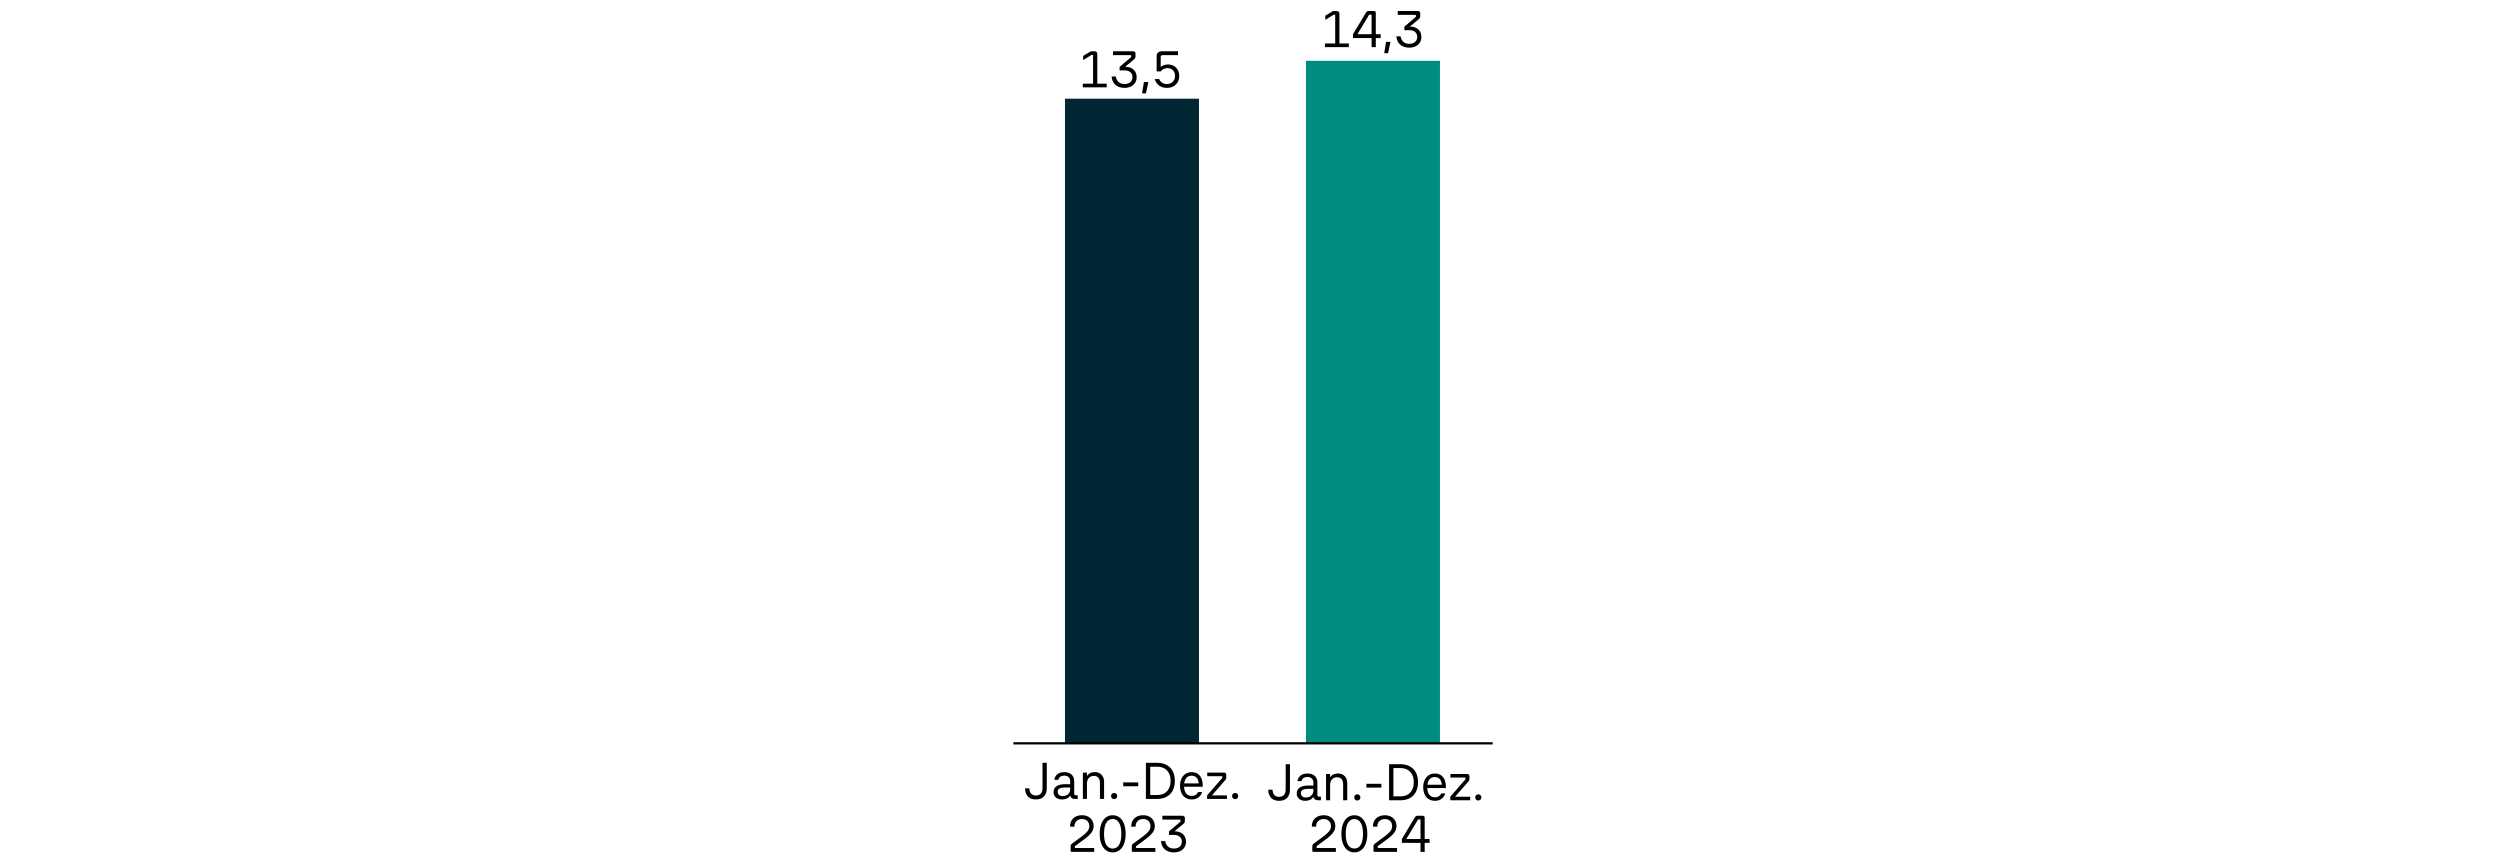
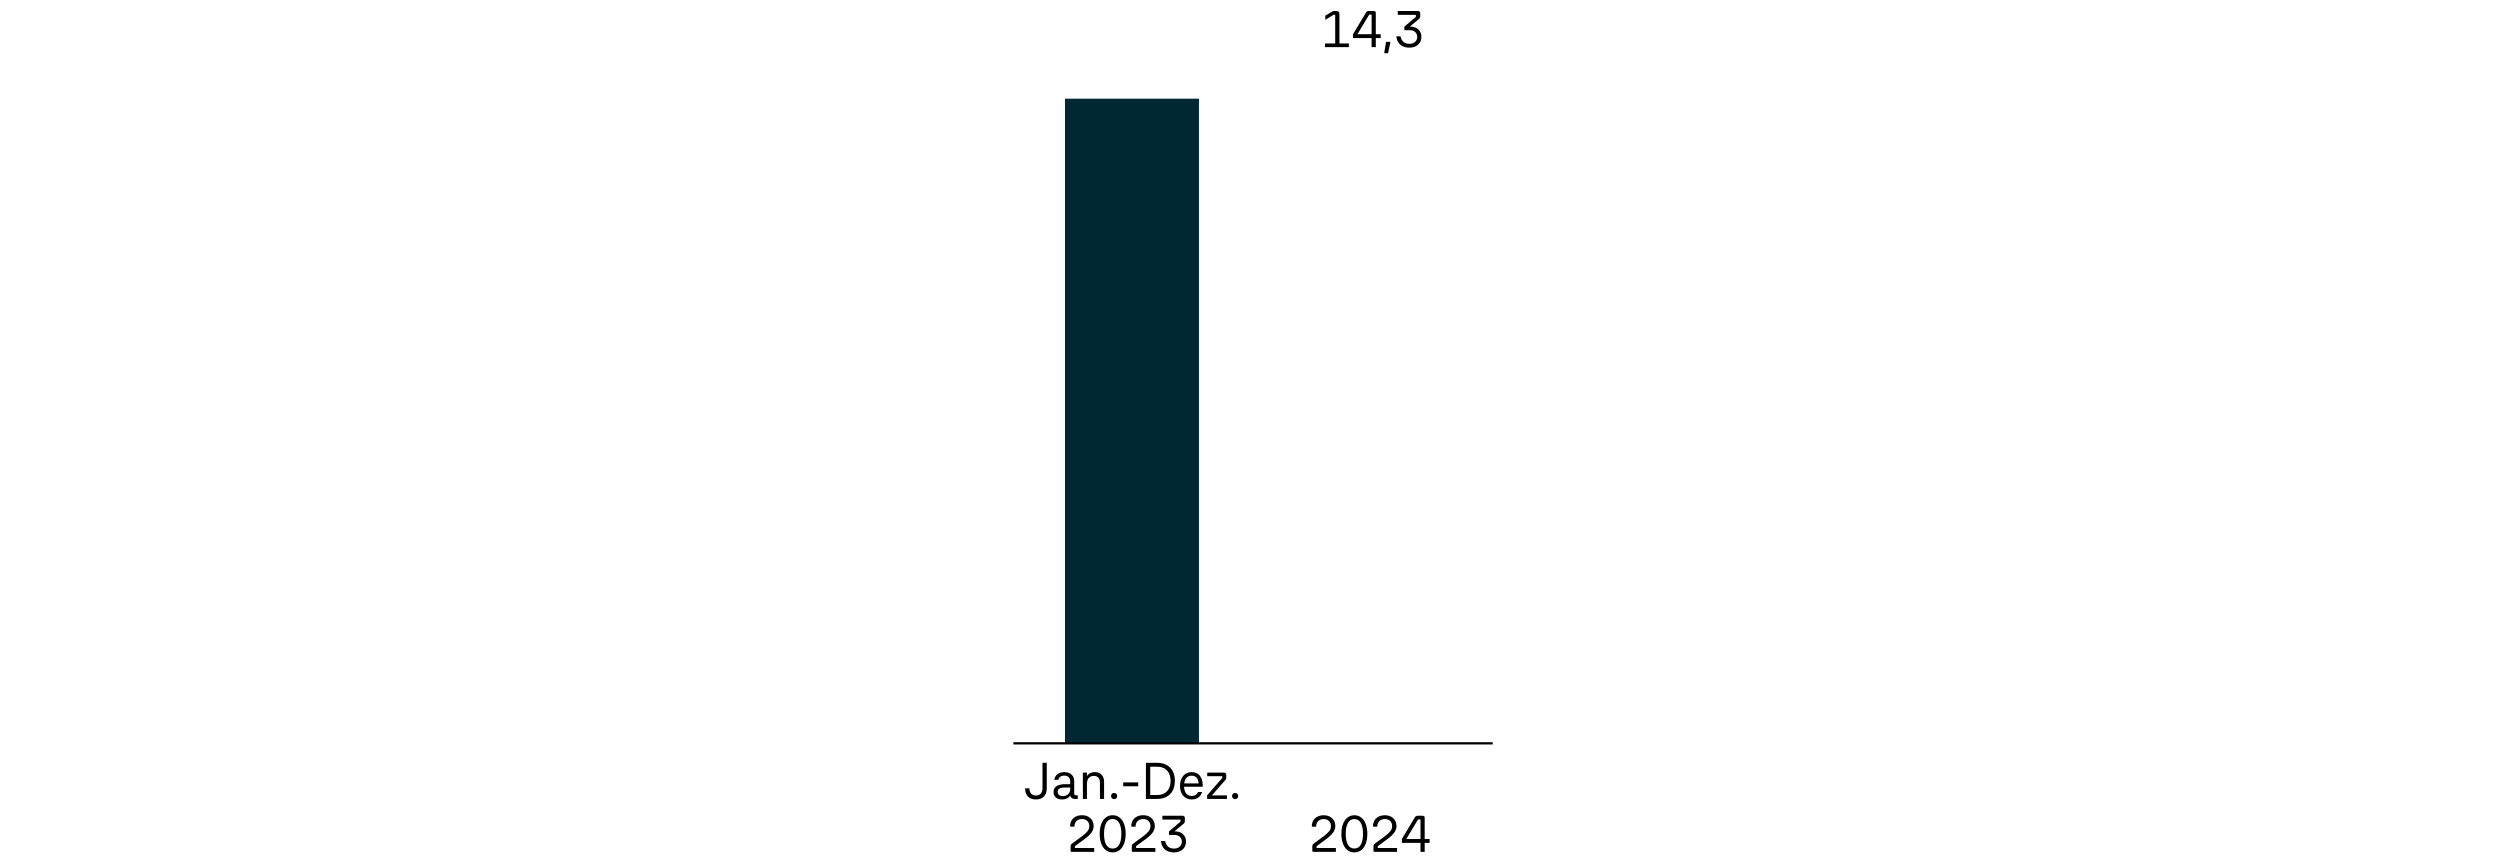
<svg xmlns="http://www.w3.org/2000/svg" width="824" height="286" viewBox="0 0 824 286">
  <g data-name="Graphics">
    <path d="M353.268 280.774c-.261 0-.392-.13-.392-.391v-1.445c0-.386.188-.703.562-.952l3.145-2.329c.827-.623 1.442-1.185 1.845-1.684a2.59 2.59 0 00.604-1.666c0-.714-.218-1.283-.654-1.708-.437-.426-1.012-.638-1.726-.638-.76 0-1.368.221-1.827.663-.459.441-.688 1.054-.688 1.836h-1.429c-.011-1.167.346-2.085 1.071-2.754s1.683-1.003 2.873-1.003c.759 0 1.425.152 1.997.459a3.342 3.342 0 011.335 1.267c.317.538.476 1.158.476 1.861 0 .793-.261 1.53-.781 2.21-.521.68-1.332 1.423-2.432 2.228l-2.958 2.176v.51c0 .057.034.085.103.085h6.256v1.275h-7.378zM364.471 280.196c-.646-.498-1.143-1.21-1.487-2.134-.347-.924-.519-1.997-.519-3.222 0-1.235.172-2.314.519-3.238.345-.924.841-1.638 1.487-2.143.646-.504 1.399-.756 2.261-.756.873 0 1.632.252 2.278.756.646.505 1.142 1.219 1.487 2.143s.519 2.003.519 3.238c0 1.225-.173 2.298-.519 3.222s-.842 1.636-1.487 2.134c-.646.499-1.405.748-2.278.748-.861 0-1.615-.249-2.261-.748zm4.386-1.776c.487-.833.731-2.026.731-3.579 0-1.563-.244-2.768-.731-3.612s-1.196-1.267-2.125-1.267c-.918 0-1.621.422-2.108 1.267s-.73 2.049-.73 3.612c0 1.553.243 2.746.73 3.579s1.19 1.249 2.108 1.249c.929 0 1.638-.416 2.125-1.249zM373.43 280.774c-.261 0-.392-.13-.392-.391v-1.445c0-.386.188-.703.562-.952l3.145-2.329c.827-.623 1.442-1.185 1.845-1.684a2.59 2.59 0 00.604-1.666c0-.714-.218-1.283-.654-1.708-.437-.426-1.012-.638-1.726-.638-.76 0-1.368.221-1.827.663-.459.441-.688 1.054-.688 1.836h-1.429c-.011-1.167.346-2.085 1.071-2.754s1.683-1.003 2.873-1.003c.759 0 1.425.152 1.997.459a3.342 3.342 0 011.335 1.267c.317.538.476 1.158.476 1.861 0 .793-.261 1.53-.781 2.21-.521.68-1.332 1.423-2.432 2.228l-2.958 2.176v.51c0 .057.034.085.103.085h6.256v1.275h-7.378zM387.097 274.008c1.189 0 2.122.312 2.797.936.674.623 1.011 1.462 1.011 2.516 0 .669-.167 1.27-.501 1.803a3.37 3.37 0 01-1.395 1.24c-.595.295-1.277.442-2.048.442-1.247 0-2.247-.323-3.001-.969-.754-.646-1.188-1.564-1.301-2.754h1.395c.124.781.438 1.388.943 1.818.504.431 1.158.646 1.964.646.771 0 1.391-.21 1.861-.629.47-.42.705-.97.705-1.649s-.229-1.218-.688-1.615c-.459-.396-1.091-.595-1.896-.595h-1.648v-1.173l3.791-3.214v-.578c0-.057-.034-.085-.103-.085h-5.865v-1.274h6.613c.249 0 .444.07.587.212.142.143.212.338.212.587v.969c0 .363-.181.687-.544.97l-2.89 2.396z" />
    <g>
      <path d="M432.924 280.775c-.261 0-.392-.131-.392-.391v-1.445c0-.387.188-.703.562-.953l3.145-2.328c.827-.623 1.442-1.186 1.845-1.684s.604-1.055.604-1.666c0-.715-.218-1.283-.654-1.709s-1.012-.637-1.726-.637c-.76 0-1.368.221-1.827.662s-.688 1.055-.688 1.836h-1.429c-.011-1.166.346-2.084 1.071-2.754.726-.668 1.683-1.002 2.873-1.002.759 0 1.425.152 1.997.459.572.305 1.018.727 1.335 1.266s.476 1.158.476 1.861c0 .793-.261 1.531-.781 2.211-.521.68-1.332 1.422-2.432 2.227l-2.958 2.176v.51c0 .057.034.086.103.086h6.256v1.275h-7.378zM444.127 280.197c-.646-.498-1.143-1.211-1.487-2.135-.347-.924-.519-1.996-.519-3.221 0-1.236.172-2.314.519-3.238.345-.924.841-1.639 1.487-2.143.646-.504 1.399-.756 2.261-.756.873 0 1.632.252 2.278.756.646.504 1.142 1.219 1.487 2.143s.519 2.002.519 3.238c0 1.225-.173 2.297-.519 3.221s-.842 1.637-1.487 2.135c-.646.498-1.405.748-2.278.748-.861 0-1.615-.25-2.261-.748zm4.386-1.777c.487-.832.731-2.025.731-3.578 0-1.564-.244-2.768-.731-3.613-.487-.844-1.196-1.266-2.125-1.266-.918 0-1.621.422-2.108 1.266-.487.846-.73 2.049-.73 3.613 0 1.553.243 2.746.73 3.578.487.834 1.19 1.25 2.108 1.25.929 0 1.638-.416 2.125-1.25zM453.086 280.775c-.261 0-.392-.131-.392-.391v-1.445c0-.387.188-.703.562-.953l3.145-2.328c.827-.623 1.442-1.186 1.845-1.684s.604-1.055.604-1.666c0-.715-.218-1.283-.654-1.709s-1.012-.637-1.726-.637c-.76 0-1.368.221-1.827.662s-.688 1.055-.688 1.836h-1.429c-.011-1.166.346-2.084 1.071-2.754.726-.668 1.683-1.002 2.873-1.002.759 0 1.425.152 1.997.459.572.305 1.018.727 1.335 1.266s.476 1.158.476 1.861c0 .793-.261 1.531-.781 2.211-.521.68-1.332 1.422-2.432 2.227l-2.958 2.176v.51c0 .057.034.086.103.086h6.256v1.275h-7.378zM471.19 276.525v1.273h-1.614v2.977h-1.377v-2.977h-6.138v-1.273l4.268-7.107c.113-.203.249-.346.407-.424.159-.08.352-.119.578-.119h1.599c.204 0 .365.057.484.17s.179.271.179.475v7.006h1.614zm-7.667 0h4.676v-6.359c0-.068-.034-.102-.103-.102h-.51c-.125 0-.216.051-.272.152l-3.791 6.309z" />
    </g>
    <g>
-       <path fill="#008c82" d="M430.451 20.043h44.16v225h-44.16z" />
      <path fill="#002733" d="M351.016 32.523h44.16v212.52h-44.16z" />
    </g>
    <path fill="none" stroke="#000" stroke-linejoin="round" stroke-width=".75" d="M334 245h158" />
  </g>
  <g data-name="GER">
-     <path d="M361.664 27.582h3.111v1.207h-7.889v-1.207h3.383v-9.299c0-.113-.057-.17-.17-.17h-.34l-2.754 1.699v-1.377l1.887-1.139c.261-.158.453-.266.578-.322s.283-.086.477-.086h.714c.328 0 .578.088.748.264s.255.428.255.756v9.674zM370.828 22.023c1.189 0 2.122.312 2.797.936.674.623 1.011 1.461 1.011 2.516 0 .668-.167 1.27-.501 1.803a3.385 3.385 0 01-1.395 1.24c-.595.295-1.277.441-2.048.441-1.247 0-2.247-.322-3.001-.969s-1.188-1.564-1.301-2.754h1.395c.124.781.438 1.389.943 1.818.504.432 1.158.646 1.964.646.771 0 1.391-.209 1.861-.629.47-.42.705-.969.705-1.648s-.229-1.219-.688-1.615-1.091-.596-1.896-.596h-1.648V22.04l3.791-3.215v-.578c0-.057-.034-.084-.103-.084h-5.865v-1.275h6.613c.249 0 .444.07.587.213.142.143.212.338.212.586v.969c0 .363-.181.688-.544.971l-2.89 2.396zM377.696 30.795h-1.275l.612-3.74h1.462l-.799 3.74zM386.9 21.742c.562.324.997.768 1.31 1.336.312.566.467 1.207.467 1.92 0 .771-.167 1.457-.501 2.057a3.52 3.52 0 01-1.429 1.404c-.617.334-1.328.5-2.133.5-1.031 0-1.896-.26-2.593-.781s-1.164-1.23-1.402-2.125h1.462c.215.543.544.955.986 1.232.441.277.957.416 1.547.416.805 0 1.45-.254 1.938-.766.487-.51.731-1.172.731-1.988 0-.736-.232-1.334-.697-1.793s-1.065-.689-1.802-.689c-.453 0-.873.098-1.258.289a2.378 2.378 0 00-.918.783h-1.377v-5.016c0-.521.164-.924.492-1.207.329-.283.76-.426 1.292-.426h5.253v1.275h-4.946c-.228 0-.408.059-.544.178-.137.119-.204.305-.204.553v3.23a2.764 2.764 0 011.062-.646 4.13 4.13 0 011.352-.221c.714 0 1.352.162 1.912.484z" />
    <g>
      <path d="M441.475 14.323h3.111v1.207h-7.889v-1.207h3.383v-9.3c0-.113-.057-.17-.17-.17h-.34l-2.754 1.7V5.176l1.887-1.14c.261-.158.453-.266.578-.322s.283-.085.477-.085h.714c.328 0 .578.088.748.264s.255.428.255.756v9.674zM455.075 11.28v1.274h-1.614v2.976h-1.377v-2.976h-6.138V11.28l4.268-7.106c.113-.204.249-.346.407-.425.159-.08.352-.119.578-.119h1.599c.204 0 .365.057.484.17s.179.271.179.476v7.005h1.614zm-7.667 0h4.676V4.922c0-.068-.034-.103-.103-.103h-.51a.29.29 0 00-.272.153l-3.791 6.308zM457.506 17.536h-1.275l.612-3.74h1.462l-.799 3.74zM464.679 8.763c1.189 0 2.122.312 2.797.936.674.623 1.011 1.462 1.011 2.516 0 .669-.167 1.27-.501 1.803a3.37 3.37 0 01-1.395 1.24c-.595.295-1.277.442-2.048.442-1.247 0-2.247-.323-3.001-.969-.754-.646-1.188-1.564-1.301-2.754h1.395c.124.781.438 1.388.943 1.818.504.431 1.158.646 1.964.646.771 0 1.391-.21 1.861-.629.47-.42.705-.97.705-1.649s-.229-1.218-.688-1.615c-.459-.396-1.091-.595-1.896-.595h-1.648V8.78l3.791-3.214v-.578c0-.057-.034-.085-.103-.085H460.7V3.629h6.613c.249 0 .444.07.587.212.142.143.212.338.212.587v.969c0 .363-.181.687-.544.97l-2.89 2.396z" />
    </g>
    <g>
      <path d="M338.829 262.545c-.611-.635-.93-1.541-.951-2.72h1.41c.012.759.205 1.343.578 1.751.375.408.9.612 1.582.612.689 0 1.223-.21 1.598-.63.373-.419.561-1.02.561-1.802v-8.33h1.41v8.296c0 1.213-.314 2.146-.943 2.797-.629.652-1.504.978-2.625.978-1.135 0-2.006-.317-2.619-.952zM355.217 262.12v1.207h-.936c-.408 0-.748-.102-1.02-.306s-.441-.477-.51-.816a2.539 2.539 0 01-1.113.969c-.471.216-1.006.323-1.607.323-.838 0-1.51-.218-2.014-.654s-.758-1.018-.758-1.743c0-.872.332-1.529.996-1.972.662-.442 1.645-.663 2.949-.663h1.529v-.901c0-.611-.17-1.082-.51-1.411-.34-.328-.811-.492-1.41-.492-1.111 0-1.77.453-1.973 1.359h-1.344c.125-.782.471-1.396 1.037-1.845.566-.447 1.332-.671 2.295-.671.998 0 1.785.27 2.363.808s.867 1.289.867 2.252v4.063c0 .147.049.267.145.357s.225.136.383.136h.629zm-3.162-.365c.453-.426.68-.978.68-1.658v-.526h-1.717c-.816 0-1.42.11-1.811.331s-.586.581-.586 1.08c0 .431.146.773.441 1.028s.697.383 1.207.383c.736 0 1.332-.213 1.785-.638zM362.45 254.894a2.72 2.72 0 011.072 1.113c.254.482.383 1.046.383 1.692v5.627h-1.361v-5.305c0-.725-.176-1.286-.527-1.683-.35-.396-.844-.595-1.479-.595-.668 0-1.215.224-1.641.671-.424.448-.637 1.131-.637 2.049v4.862h-1.344v-8.671h1.344v1.174c.521-.885 1.398-1.326 2.635-1.326.578 0 1.096.13 1.555.391zM366.504 263.106a.999.999 0 01-.289-.731c0-.283.098-.521.289-.714.193-.192.432-.289.715-.289s.521.097.713.289a.968.968 0 01.289.714.99.99 0 01-1.002 1.02.978.978 0 01-.715-.289zM375.159 259.144h-4.947v-1.258h4.947v1.258zM381.344 251.427c1.225 0 2.279.237 3.162.714.885.476 1.559 1.159 2.023 2.049s.697 1.946.697 3.17-.232 2.284-.697 3.18-1.139 1.584-2.023 2.065c-.883.482-1.938.723-3.162.723h-3.654v-11.9h3.654zm0 10.608c1.406 0 2.502-.414 3.291-1.241.787-.827 1.182-1.972 1.182-3.435 0-1.45-.395-2.586-1.182-3.408-.789-.821-1.885-1.232-3.291-1.232h-2.227v9.316h2.227zM395.506 255.745c.635.827.941 2.012.918 3.553h-6.154c.045.986.287 1.737.723 2.253.438.516 1.045.773 1.828.773.498 0 .92-.107 1.266-.323.346-.215.604-.532.773-.952h1.361c-.238.771-.654 1.372-1.25 1.803s-1.318.646-2.168.646c-.781 0-1.461-.184-2.039-.553-.578-.368-1.027-.89-1.344-1.563-.316-.675-.477-1.465-.477-2.372 0-.884.16-1.669.477-2.354s.766-1.216 1.344-1.59 1.24-.561 1.988-.561c1.201 0 2.119.414 2.754 1.241zm-4.394.577c-.424.432-.688 1.061-.791 1.888h4.762c-.08-.839-.318-1.471-.715-1.896s-.936-.638-1.615-.638c-.668 0-1.215.216-1.641.646zM399.45 262.154h4.965v1.173h-6.545v-1.19l4.98-5.712v-.51a.083.083 0 00-.025-.06.08.08 0 00-.061-.025h-4.861v-1.174h5.508c.25 0 .439.068.57.204.129.137.195.323.195.562v.85c0 .17-.029.326-.086.468s-.152.286-.289.434l-4.352 4.981zM406.385 263.106a.999.999 0 01-.289-.731c0-.283.098-.521.289-.714.193-.192.432-.289.715-.289s.521.097.713.289a.968.968 0 01.289.714.99.99 0 01-1.002 1.02.978.978 0 01-.715-.289z" />
    </g>
    <g>
-       <path d="M418.979 262.992c-.612-.635-.93-1.541-.952-2.72h1.411c.011.759.204 1.343.578 1.751s.9.612 1.581.612c.69 0 1.224-.21 1.598-.63.374-.419.562-1.02.562-1.802v-8.33h1.41v8.296c0 1.213-.314 2.146-.943 2.797-.629.652-1.504.978-2.626.978-1.134 0-2.006-.317-2.618-.952zM435.367 262.567v1.207h-.935c-.408 0-.748-.102-1.021-.306a1.316 1.316 0 01-.51-.816 2.533 2.533 0 01-1.113.969c-.471.216-1.006.323-1.606.323-.839 0-1.511-.218-2.015-.654s-.757-1.018-.757-1.743c0-.872.332-1.529.995-1.972s1.646-.663 2.949-.663h1.53v-.901c0-.611-.17-1.082-.51-1.411-.341-.328-.811-.492-1.411-.492-1.111 0-1.769.453-1.973 1.359h-1.343c.125-.782.471-1.396 1.037-1.845.566-.447 1.332-.671 2.295-.671.997 0 1.785.27 2.363.808s.867 1.289.867 2.252v4.063c0 .147.048.267.145.357a.533.533 0 00.382.136h.629zm-3.162-.365c.453-.426.681-.978.681-1.658v-.526h-1.717c-.816 0-1.42.11-1.811.331-.392.221-.587.581-.587 1.08 0 .431.147.773.442 1.028.294.255.696.383 1.207.383.736 0 1.331-.213 1.784-.638zM442.6 255.342c.459.261.816.632 1.071 1.113.255.482.383 1.046.383 1.692v5.627h-1.36v-5.305c0-.725-.176-1.286-.527-1.683-.351-.396-.844-.595-1.479-.595-.669 0-1.216.224-1.641.671-.425.448-.638 1.131-.638 2.049v4.862h-1.343v-8.671h1.343v1.174c.521-.885 1.399-1.326 2.636-1.326.577 0 1.096.13 1.555.391zM446.655 263.553a.995.995 0 01-.289-.731c0-.283.097-.521.289-.714s.431-.289.714-.289.521.097.714.289a.968.968 0 01.289.714.99.99 0 01-1.003 1.02.974.974 0 01-.714-.289zM455.308 259.592h-4.947v-1.258h4.947v1.258zM461.495 251.874c1.225 0 2.278.237 3.162.714.885.476 1.559 1.159 2.023 2.049s.697 1.946.697 3.17-.232 2.284-.697 3.18-1.139 1.584-2.023 2.065c-.884.482-1.938.723-3.162.723h-3.654v-11.9h3.654zm0 10.608c1.405 0 2.502-.414 3.29-1.241.787-.827 1.182-1.972 1.182-3.435 0-1.45-.395-2.586-1.182-3.408-.788-.821-1.885-1.232-3.29-1.232h-2.227v9.316h2.227zM475.657 256.192c.635.827.94 2.012.918 3.553h-6.154c.045.986.286 1.737.723 2.253s1.045.773 1.827.773c.499 0 .921-.107 1.267-.323.346-.215.604-.532.773-.952h1.36c-.238.771-.654 1.372-1.25 1.803-.595.431-1.317.646-2.167.646-.782 0-1.462-.184-2.04-.553-.578-.368-1.026-.89-1.343-1.563-.317-.675-.477-1.465-.477-2.372 0-.884.159-1.669.477-2.354.316-.686.765-1.216 1.343-1.59s1.241-.561 1.989-.561c1.201 0 2.119.414 2.754 1.241zm-4.395.577c-.425.432-.688 1.061-.791 1.888h4.761c-.08-.839-.318-1.471-.715-1.896s-.935-.638-1.614-.638c-.669 0-1.216.216-1.641.646zM479.6 262.601h4.964v1.173h-6.545v-1.19l4.98-5.712v-.51a.083.083 0 00-.025-.06.077.077 0 00-.06-.025h-4.861v-1.174h5.508c.249 0 .439.068.569.204.13.137.195.323.195.562v.85c0 .17-.028.326-.085.468s-.152.286-.289.434l-4.352 4.981zM486.536 263.553a.995.995 0 01-.289-.731c0-.283.097-.521.289-.714s.431-.289.714-.289.521.097.714.289a.968.968 0 01.289.714.99.99 0 01-1.003 1.02.974.974 0 01-.714-.289z" />
-     </g>
+       </g>
  </g>
</svg>